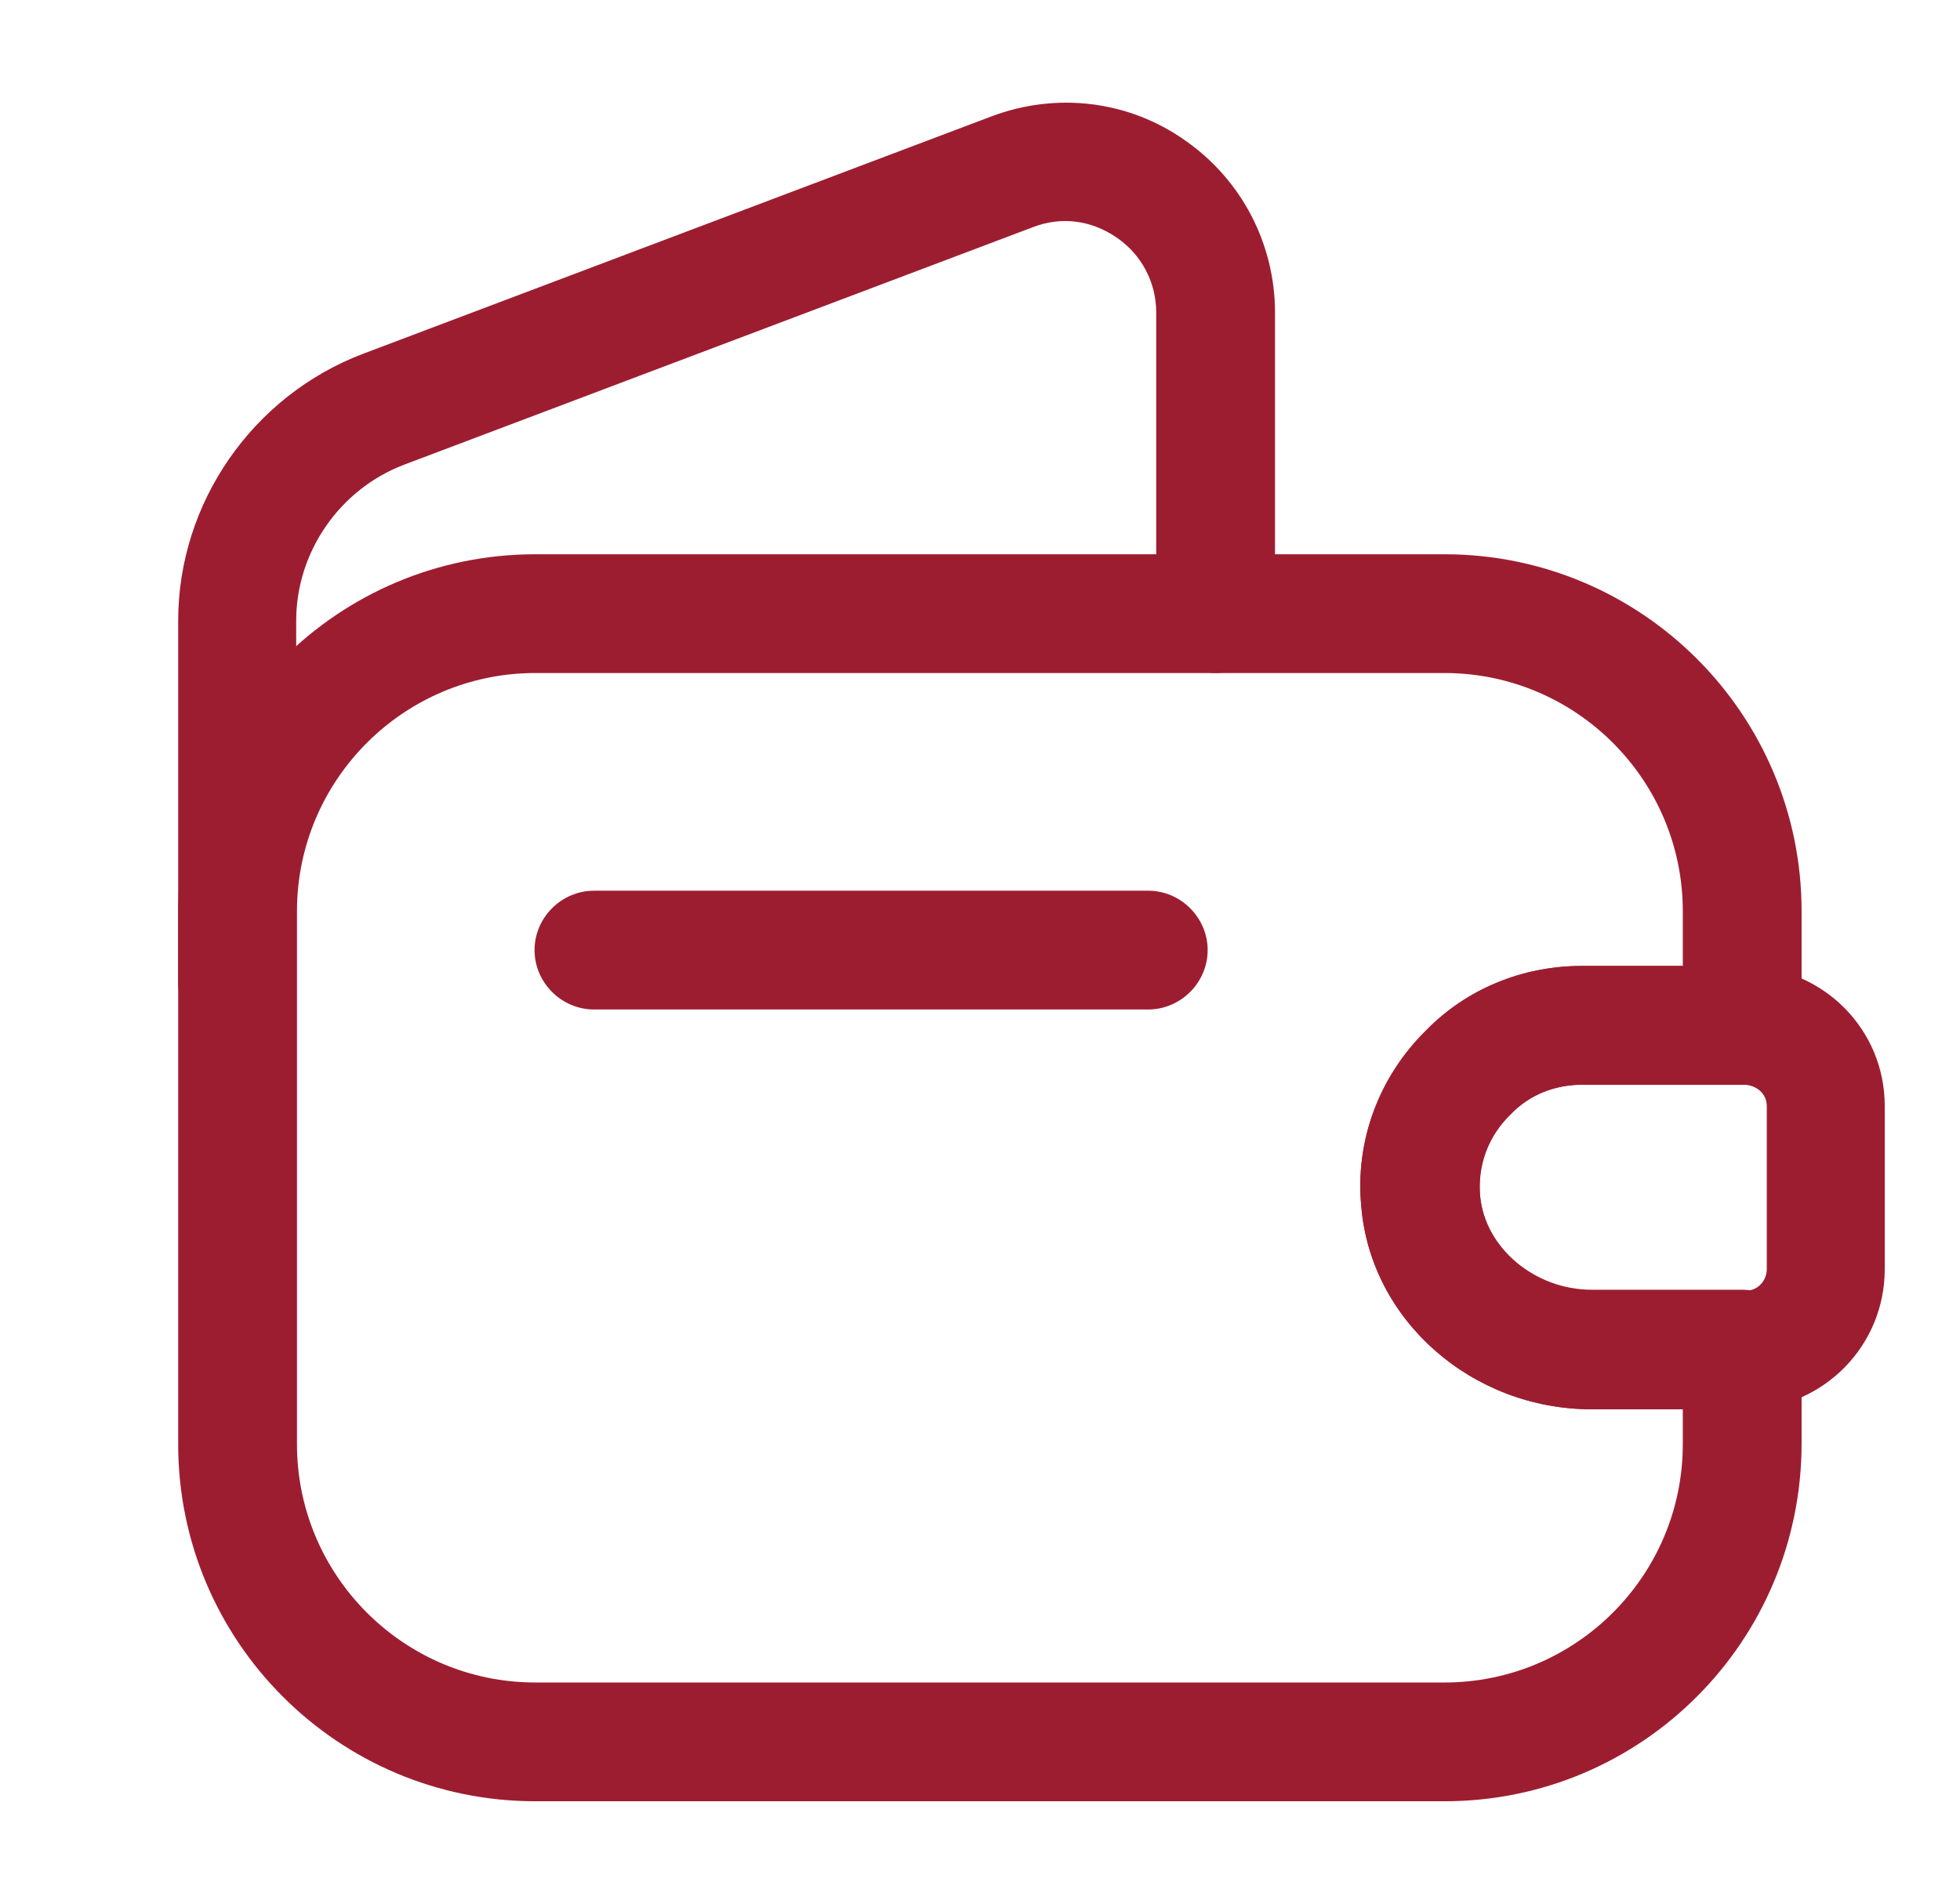
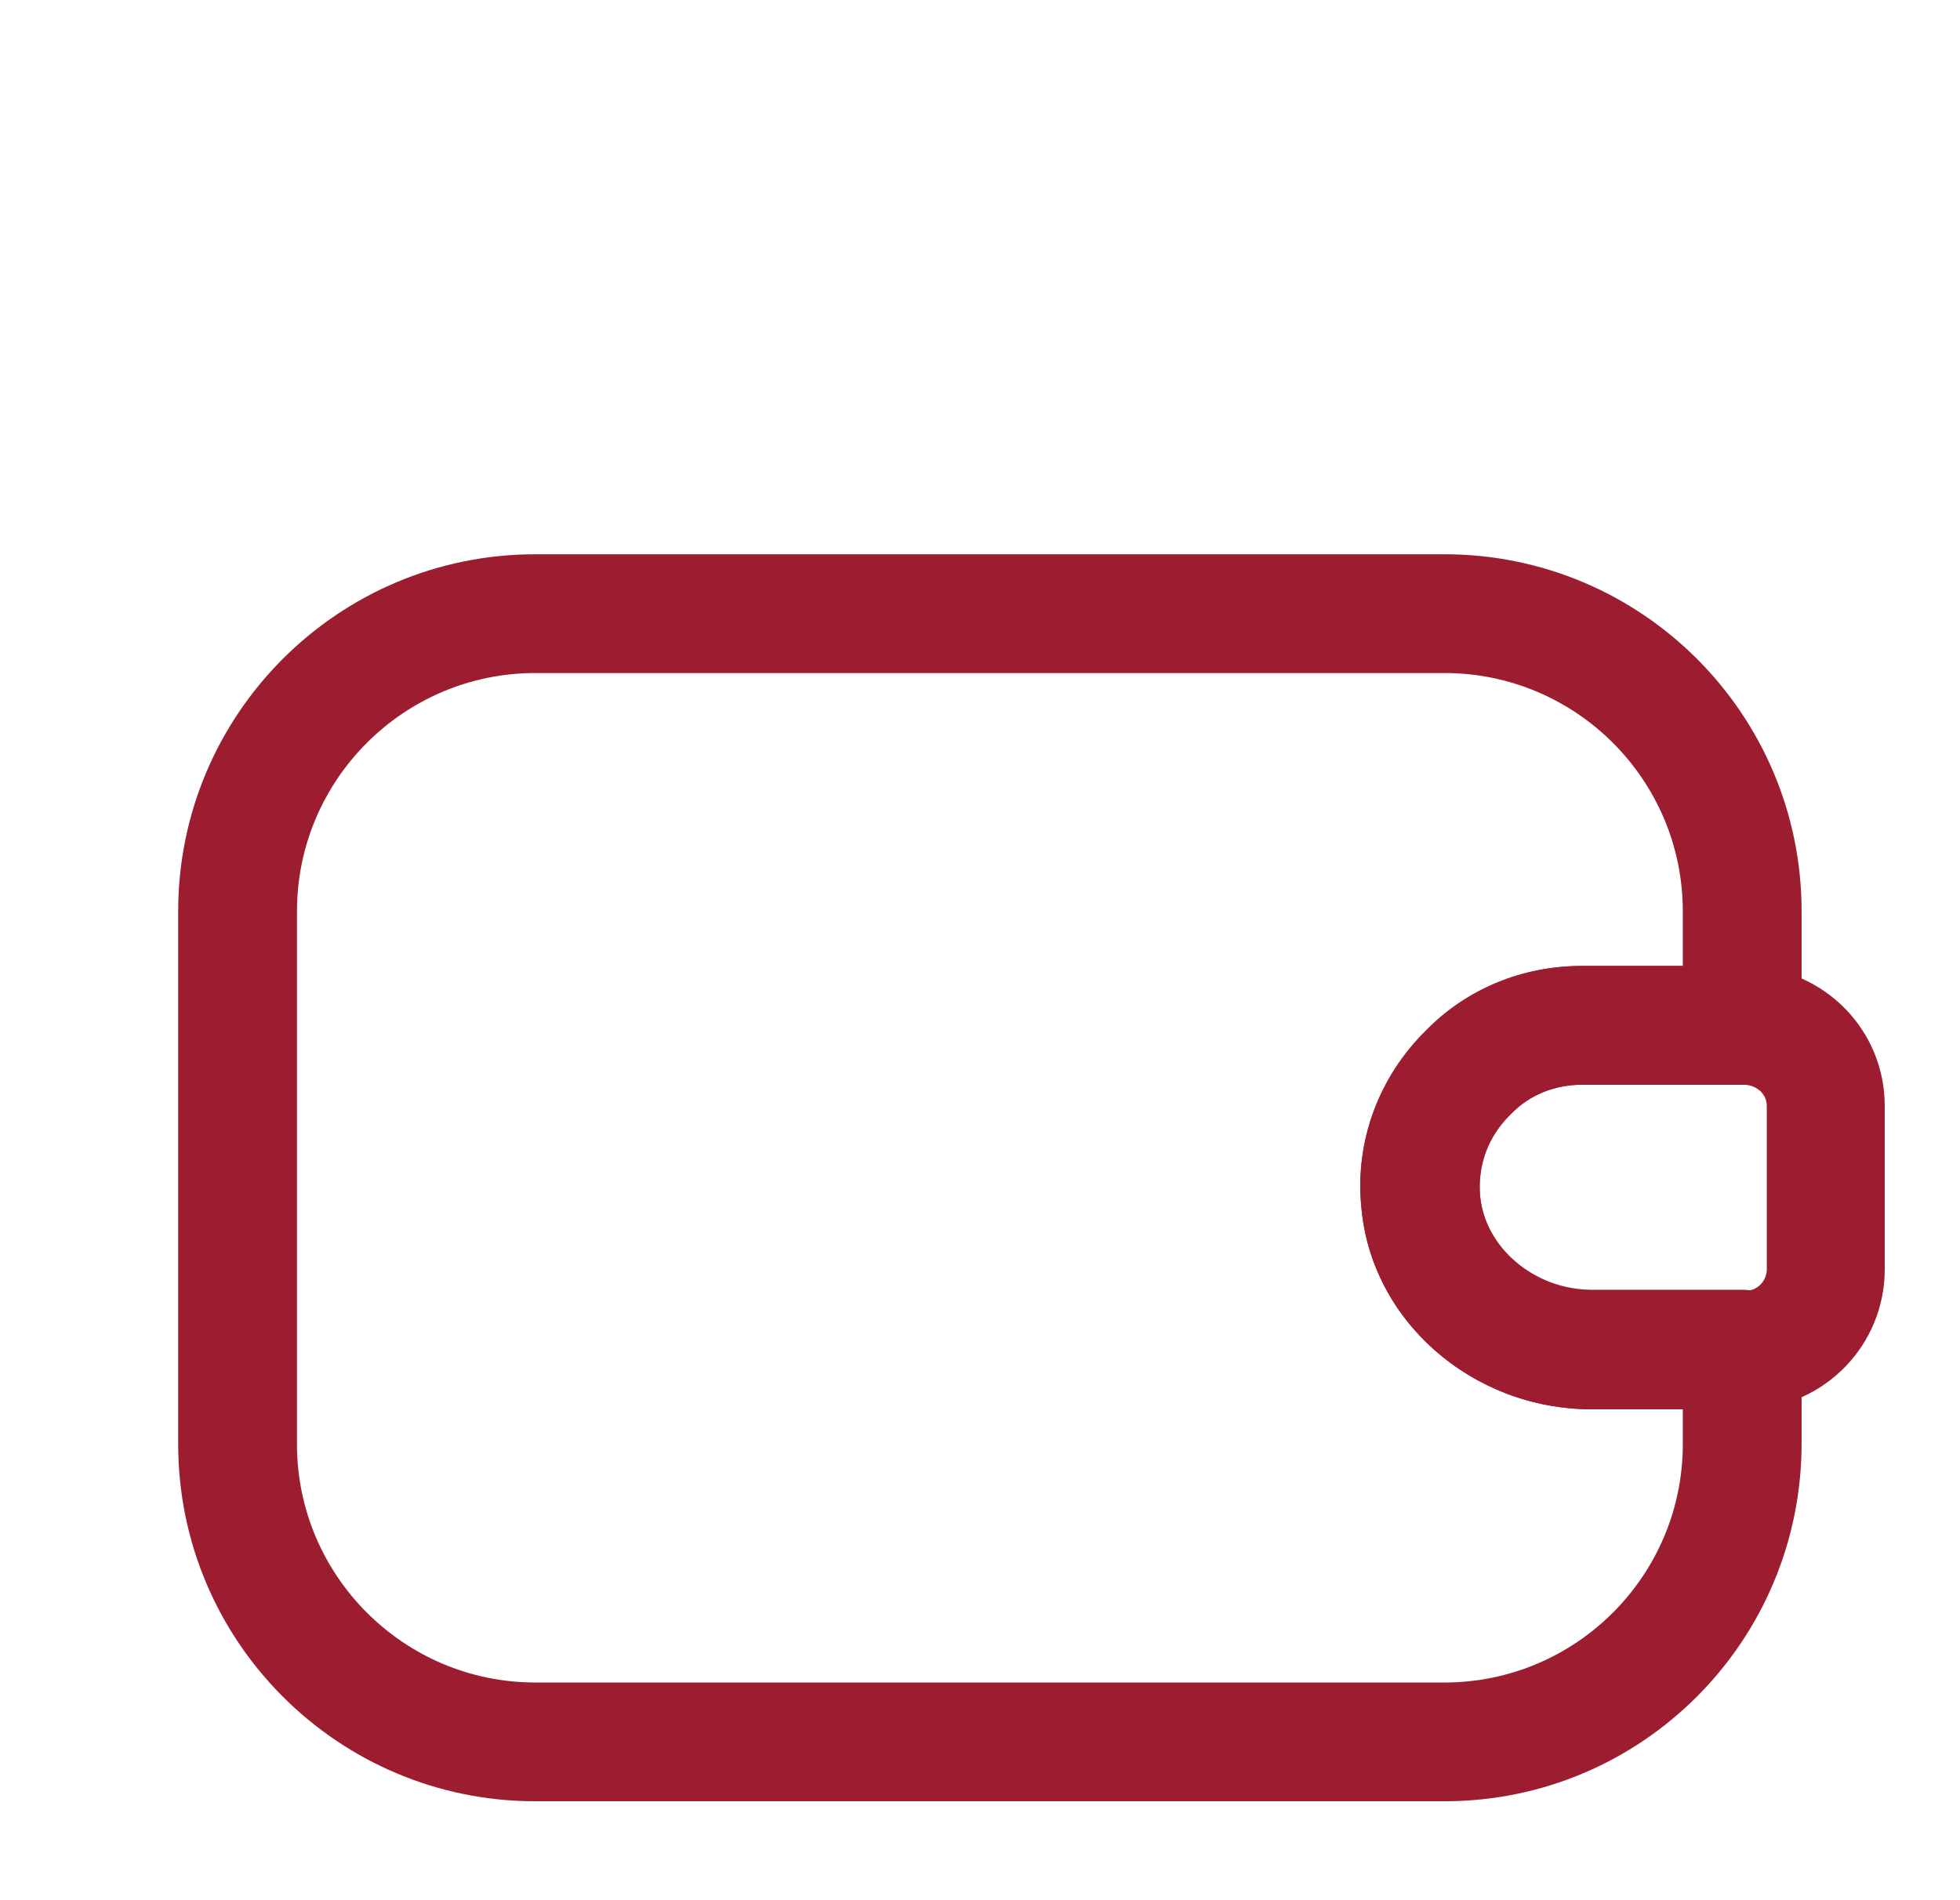
<svg xmlns="http://www.w3.org/2000/svg" width="33" height="32" viewBox="0 0 33 32" fill="none">
  <path d="M24.32 30.334H9.013C5.693 30.334 3 27.64 3 24.32V15.347C3 12.027 5.693 9.334 9.013 9.334H24.32C27.64 9.334 30.333 12.027 30.333 15.347V17.267C30.333 17.814 29.88 18.267 29.333 18.267H26.64C26.173 18.267 25.747 18.44 25.44 18.76L25.427 18.773C25.053 19.134 24.88 19.627 24.92 20.134C25 21.014 25.84 21.72 26.8 21.72H29.333C29.88 21.72 30.333 22.174 30.333 22.72V24.307C30.333 27.64 27.64 30.334 24.32 30.334ZM9.013 11.334C6.8 11.334 5 13.133 5 15.347V24.32C5 26.534 6.8 28.334 9.013 28.334H24.32C26.533 28.334 28.333 26.534 28.333 24.32V23.733H26.8C24.787 23.733 23.08 22.24 22.92 20.32C22.813 19.227 23.213 18.147 24.013 17.36C24.707 16.654 25.64 16.267 26.64 16.267H28.333V15.347C28.333 13.133 26.533 11.334 24.32 11.334H9.013Z" fill="#9D1D30" />
-   <path d="M4 17.547C3.453 17.547 3 17.093 3 16.547V10.453C3 8.467 4.253 6.667 6.107 5.96L16.693 1.96C17.787 1.547 19 1.693 19.947 2.36C20.907 3.027 21.467 4.107 21.467 5.267V10.333C21.467 10.88 21.013 11.333 20.467 11.333C19.92 11.333 19.467 10.88 19.467 10.333V5.267C19.467 4.76 19.227 4.293 18.8 4C18.373 3.707 17.867 3.64 17.387 3.827L6.8 7.827C5.72 8.24 4.987 9.293 4.987 10.453V16.547C5 17.107 4.547 17.547 4 17.547Z" fill="#9D1D30" />
  <path d="M26.8 23.733C24.787 23.733 23.08 22.24 22.92 20.32C22.813 19.213 23.213 18.133 24.013 17.347C24.693 16.653 25.627 16.267 26.627 16.267H29.4C30.72 16.307 31.733 17.346 31.733 18.627V21.373C31.733 22.653 30.72 23.693 29.44 23.733H26.8ZM29.373 18.267H26.64C26.173 18.267 25.747 18.44 25.44 18.76C25.053 19.133 24.867 19.64 24.92 20.147C25 21.027 25.84 21.733 26.8 21.733H29.413C29.587 21.733 29.747 21.573 29.747 21.373V18.627C29.747 18.427 29.587 18.28 29.373 18.267Z" fill="#9D1D30" />
-   <path d="M19.333 17H10C9.453 17 9 16.547 9 16C9 15.453 9.453 15 10 15H19.333C19.88 15 20.333 15.453 20.333 16C20.333 16.547 19.88 17 19.333 17Z" fill="#9D1D30" />
</svg>